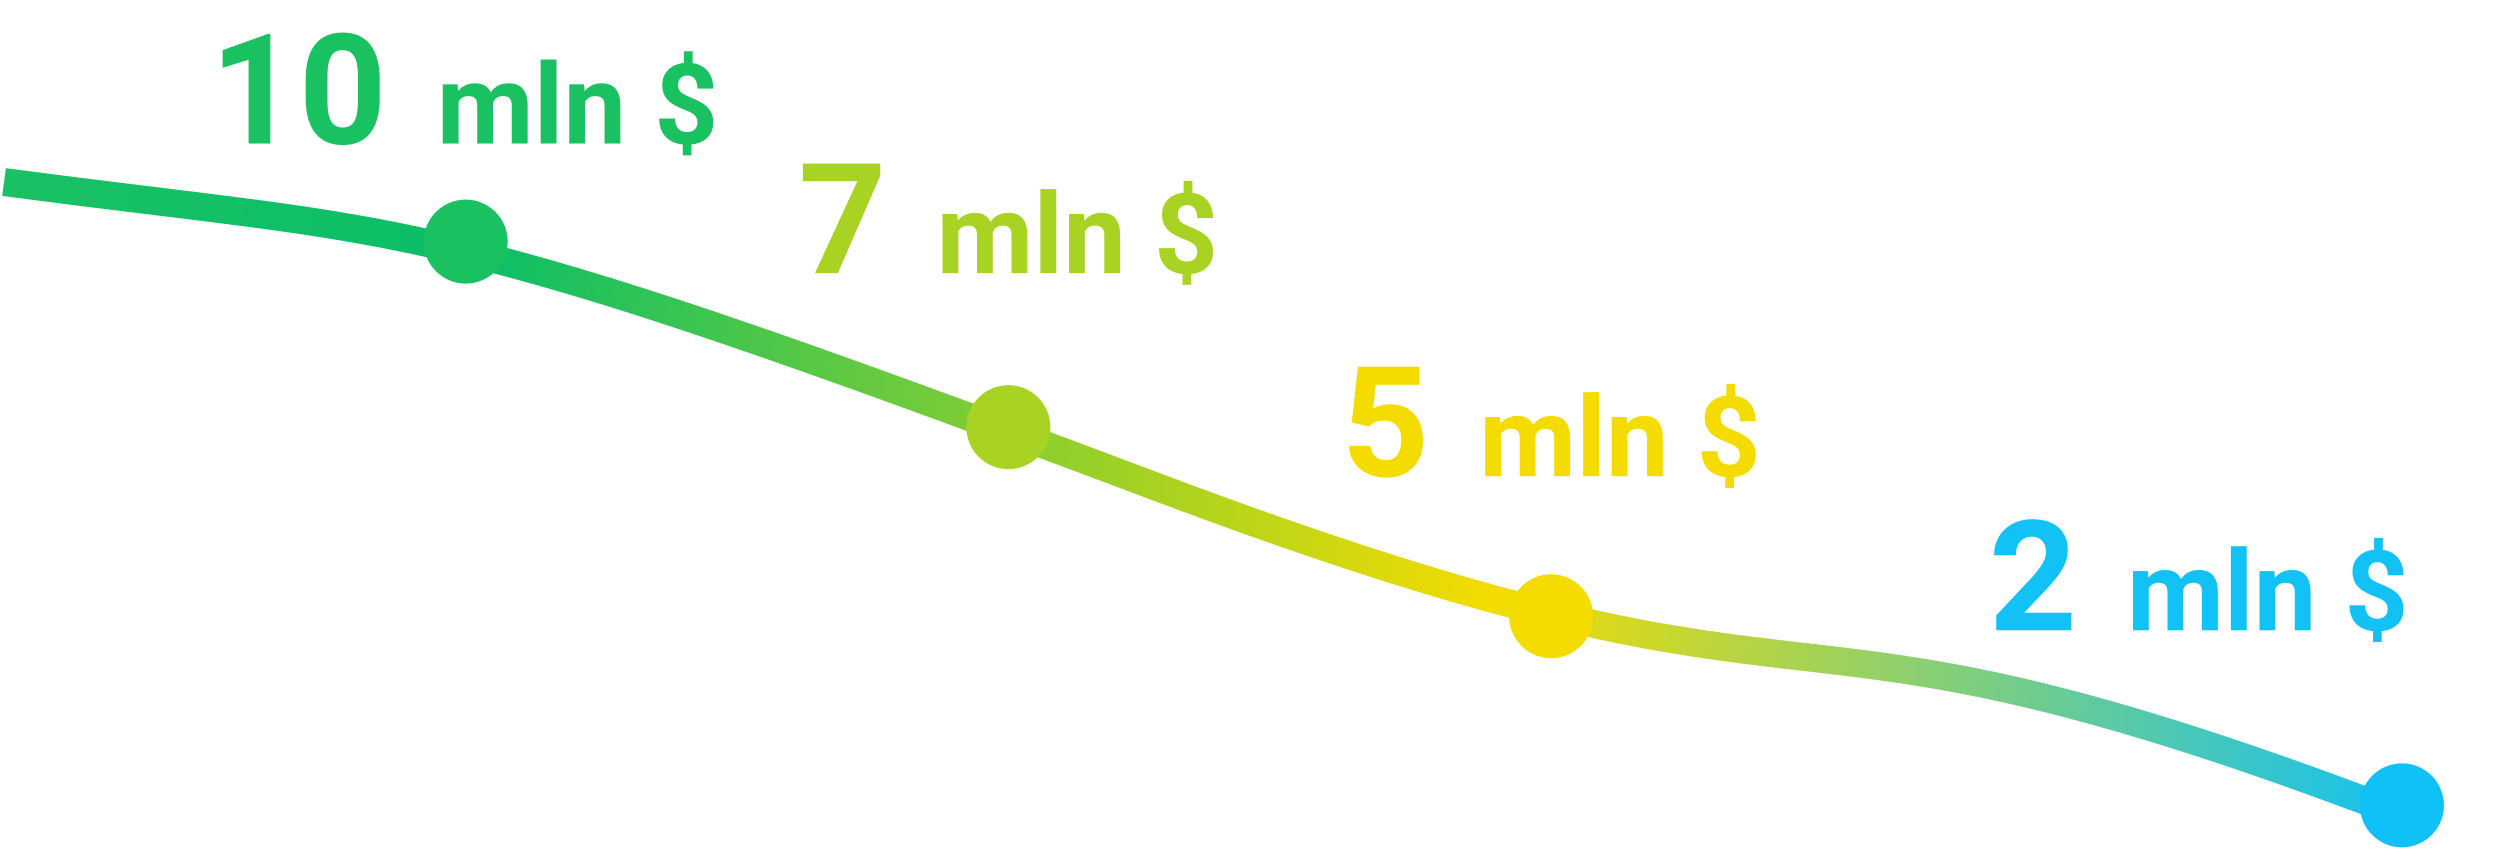
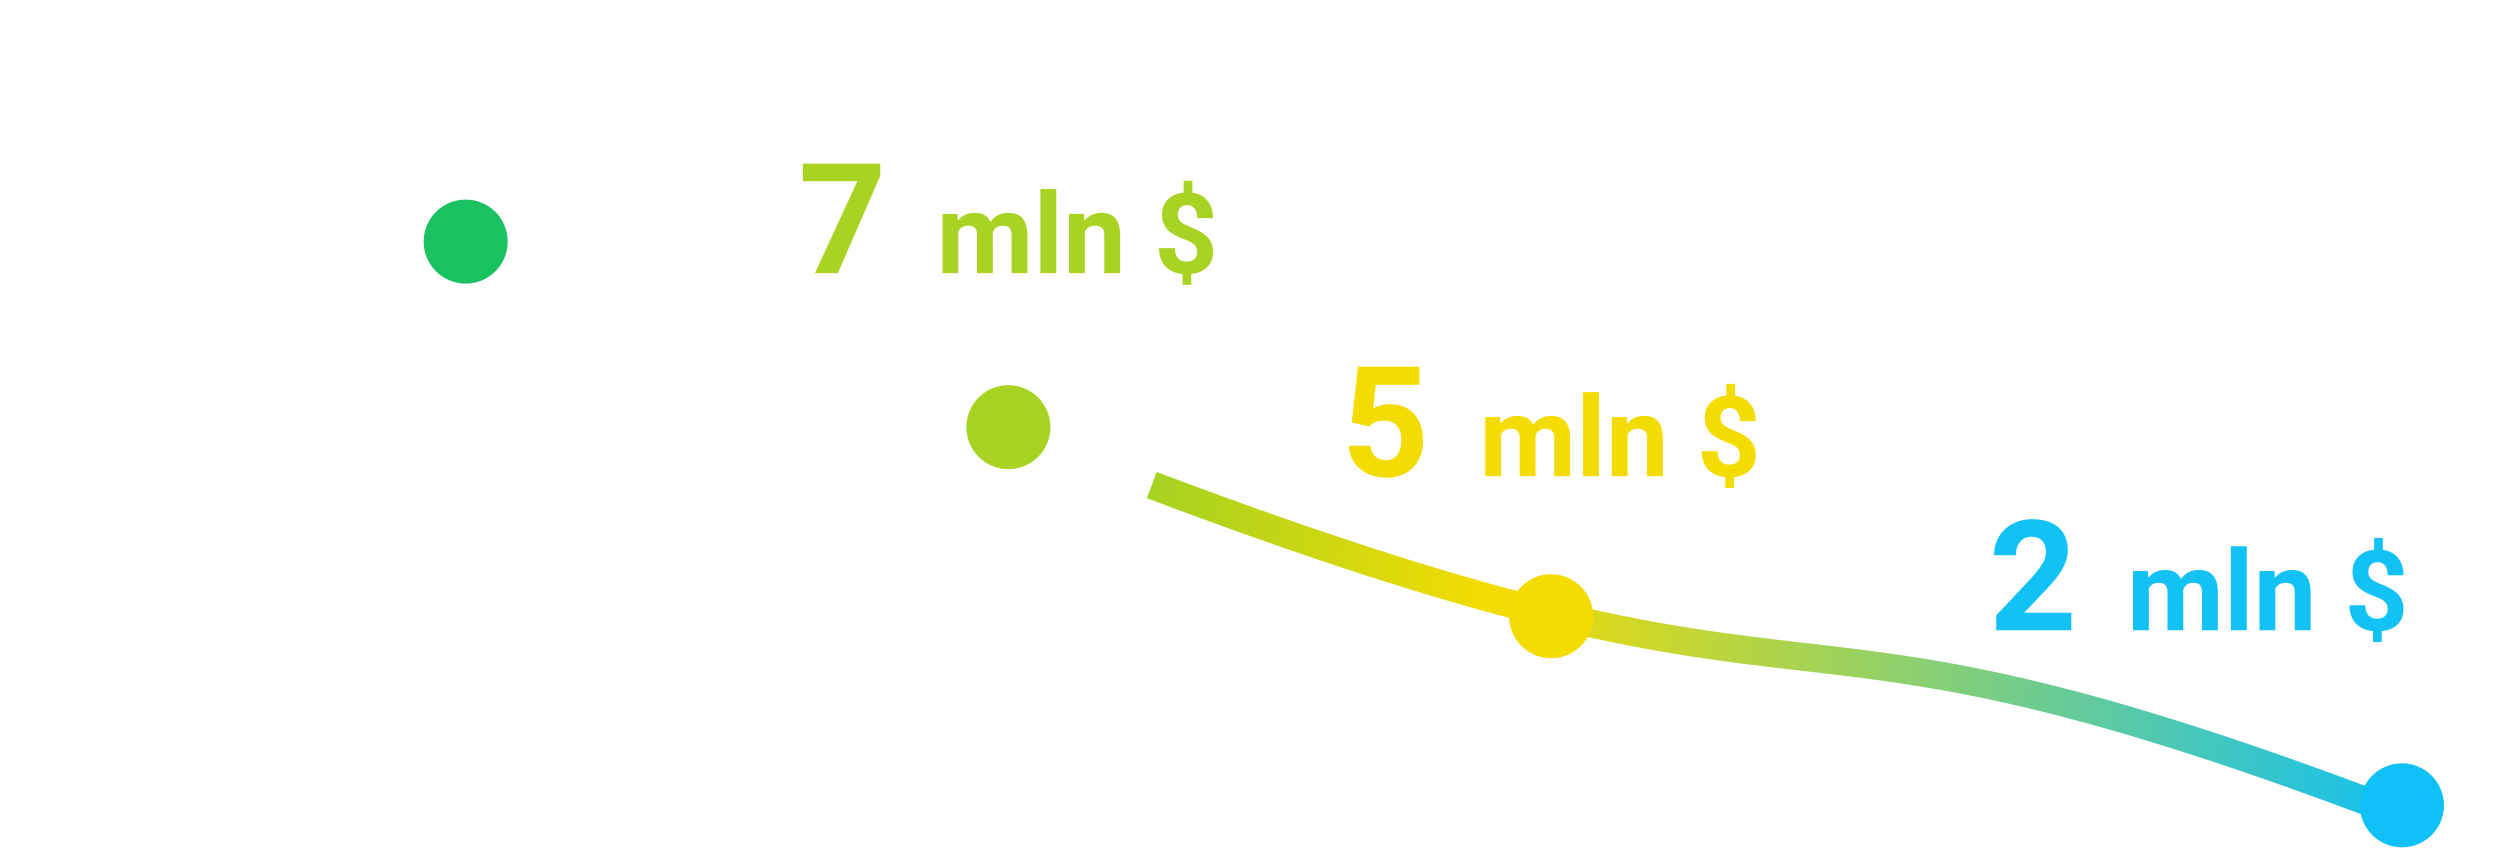
<svg xmlns="http://www.w3.org/2000/svg" width="357" height="122" viewBox="0 0 357 122" fill="none">
-   <path d="M346 117.5C246.275 78.891 269.638 108.918 164.47 69.271C59.303 29.624 60.655 33.977 0.574 26" stroke="url(#paint0_linear_1321_1571)" stroke-width="4" />
+   <path d="M346 117.5C246.275 78.891 269.638 108.918 164.47 69.271" stroke="url(#paint0_linear_1321_1571)" stroke-width="4" />
  <path d="M295.784 90H285.063V87.873L290.123 82.481C290.818 81.721 291.33 81.059 291.659 80.493C291.996 79.927 292.164 79.39 292.164 78.882C292.164 78.187 291.989 77.643 291.638 77.249C291.287 76.848 290.785 76.647 290.134 76.647C289.432 76.647 288.877 76.891 288.469 77.378C288.068 77.858 287.867 78.492 287.867 79.279H284.752C284.752 78.327 284.978 77.457 285.429 76.669C285.887 75.881 286.532 75.265 287.362 74.821C288.193 74.37 289.135 74.144 290.188 74.144C291.799 74.144 293.049 74.531 293.937 75.305C294.832 76.078 295.279 77.17 295.279 78.581C295.279 79.355 295.079 80.142 294.678 80.944C294.277 81.746 293.589 82.681 292.615 83.748L289.06 87.497H295.784V90ZM306.711 81.547L306.782 82.492C307.381 81.758 308.191 81.391 309.211 81.391C310.3 81.391 311.047 81.82 311.454 82.68C312.047 81.82 312.894 81.391 313.993 81.391C314.909 81.391 315.592 81.659 316.04 82.195C316.487 82.727 316.711 83.529 316.711 84.602V90H314.446V84.609C314.446 84.13 314.352 83.781 314.165 83.562C313.977 83.338 313.646 83.227 313.172 83.227C312.495 83.227 312.027 83.549 311.766 84.195L311.774 90H309.516V84.617C309.516 84.128 309.42 83.773 309.227 83.555C309.034 83.336 308.706 83.227 308.243 83.227C307.602 83.227 307.139 83.492 306.852 84.023V90H304.594V81.547H306.711ZM320.836 90H318.571V78H320.836V90ZM324.782 81.547L324.852 82.523C325.456 81.768 326.266 81.391 327.282 81.391C328.178 81.391 328.844 81.654 329.282 82.18C329.719 82.706 329.943 83.492 329.954 84.539V90H327.696V84.594C327.696 84.115 327.592 83.768 327.383 83.555C327.175 83.336 326.829 83.227 326.344 83.227C325.709 83.227 325.232 83.497 324.915 84.039V90H322.657V81.547H324.782ZM340.961 87.008C340.961 86.581 340.842 86.242 340.602 85.992C340.368 85.737 339.967 85.503 339.399 85.289C338.831 85.076 338.342 84.865 337.93 84.656C337.519 84.443 337.165 84.201 336.868 83.93C336.576 83.654 336.347 83.331 336.18 82.961C336.019 82.591 335.938 82.151 335.938 81.641C335.938 80.76 336.219 80.039 336.782 79.477C337.344 78.914 338.092 78.586 339.024 78.492V76.82H340.274V78.516C341.196 78.646 341.917 79.031 342.438 79.672C342.959 80.307 343.219 81.133 343.219 82.148H340.961C340.961 81.523 340.831 81.057 340.571 80.75C340.316 80.438 339.972 80.281 339.54 80.281C339.112 80.281 338.782 80.404 338.547 80.648C338.313 80.888 338.196 81.221 338.196 81.648C338.196 82.044 338.31 82.362 338.54 82.602C338.769 82.841 339.193 83.086 339.813 83.336C340.438 83.586 340.951 83.823 341.352 84.047C341.753 84.266 342.092 84.516 342.368 84.797C342.644 85.073 342.855 85.391 343.001 85.75C343.146 86.104 343.219 86.518 343.219 86.992C343.219 87.878 342.943 88.596 342.391 89.148C341.839 89.701 341.079 90.026 340.11 90.125V91.68H338.868V90.133C337.8 90.018 336.972 89.641 336.383 89C335.8 88.354 335.508 87.497 335.508 86.43H337.766C337.766 87.049 337.912 87.526 338.204 87.859C338.501 88.188 338.925 88.352 339.477 88.352C339.935 88.352 340.297 88.232 340.563 87.992C340.829 87.747 340.961 87.419 340.961 87.008Z" fill="#12C2F5" />
  <ellipse rx="6.002" ry="6" transform="matrix(-1 0 0 1 342.998 115)" fill="#10C1F7" />
  <path d="M193.025 60.309L193.928 52.359H202.693V54.948H196.474L196.087 58.31C196.825 57.917 197.609 57.72 198.439 57.72C199.929 57.72 201.096 58.182 201.941 59.105C202.786 60.029 203.209 61.322 203.209 62.983C203.209 63.993 202.994 64.899 202.564 65.701C202.142 66.496 201.533 67.116 200.738 67.56C199.943 67.996 199.005 68.215 197.924 68.215C196.979 68.215 196.101 68.025 195.292 67.645C194.483 67.259 193.842 66.718 193.369 66.023C192.904 65.329 192.657 64.537 192.628 63.649H195.7C195.765 64.301 195.99 64.81 196.377 65.175C196.771 65.533 197.283 65.712 197.913 65.712C198.615 65.712 199.156 65.461 199.535 64.96C199.915 64.451 200.104 63.735 200.104 62.812C200.104 61.923 199.886 61.243 199.449 60.77C199.012 60.298 198.393 60.062 197.591 60.062C196.853 60.062 196.255 60.255 195.797 60.642L195.496 60.921L193.025 60.309ZM214.211 59.547L214.282 60.492C214.881 59.758 215.691 59.391 216.711 59.391C217.8 59.391 218.547 59.82 218.954 60.68C219.547 59.82 220.394 59.391 221.493 59.391C222.409 59.391 223.092 59.659 223.54 60.195C223.987 60.727 224.211 61.529 224.211 62.602V68H221.946V62.609C221.946 62.13 221.852 61.781 221.665 61.562C221.477 61.339 221.146 61.227 220.672 61.227C219.995 61.227 219.527 61.55 219.266 62.195L219.274 68H217.016V62.617C217.016 62.128 216.92 61.773 216.727 61.555C216.534 61.336 216.206 61.227 215.743 61.227C215.102 61.227 214.639 61.492 214.352 62.023V68H212.094V59.547H214.211ZM228.336 68H226.071V56H228.336V68ZM232.282 59.547L232.352 60.523C232.956 59.768 233.766 59.391 234.782 59.391C235.678 59.391 236.344 59.654 236.782 60.18C237.219 60.706 237.443 61.492 237.454 62.539V68H235.196V62.594C235.196 62.115 235.092 61.768 234.883 61.555C234.675 61.336 234.329 61.227 233.844 61.227C233.209 61.227 232.732 61.497 232.415 62.039V68H230.157V59.547H232.282ZM248.461 65.008C248.461 64.581 248.342 64.242 248.102 63.992C247.868 63.737 247.467 63.503 246.899 63.289C246.331 63.075 245.842 62.865 245.43 62.656C245.019 62.443 244.665 62.2 244.368 61.93C244.076 61.654 243.847 61.331 243.68 60.961C243.519 60.591 243.438 60.151 243.438 59.641C243.438 58.76 243.719 58.039 244.282 57.477C244.844 56.914 245.592 56.586 246.524 56.492V54.82H247.774V56.516C248.696 56.646 249.417 57.031 249.938 57.672C250.459 58.307 250.719 59.133 250.719 60.148H248.461C248.461 59.523 248.331 59.057 248.071 58.75C247.816 58.438 247.472 58.281 247.04 58.281C246.612 58.281 246.282 58.404 246.047 58.648C245.813 58.888 245.696 59.221 245.696 59.648C245.696 60.044 245.81 60.362 246.04 60.602C246.269 60.841 246.693 61.086 247.313 61.336C247.938 61.586 248.451 61.823 248.852 62.047C249.253 62.266 249.592 62.516 249.868 62.797C250.144 63.073 250.355 63.391 250.501 63.75C250.646 64.104 250.719 64.518 250.719 64.992C250.719 65.878 250.443 66.596 249.891 67.148C249.339 67.701 248.579 68.026 247.61 68.125V69.68H246.368V68.133C245.3 68.018 244.472 67.641 243.883 67C243.3 66.354 243.008 65.497 243.008 64.43H245.266C245.266 65.049 245.412 65.526 245.704 65.859C246.001 66.188 246.425 66.352 246.977 66.352C247.435 66.352 247.797 66.232 248.063 65.992C248.329 65.747 248.461 65.419 248.461 65.008Z" fill="#F4DC01" />
  <ellipse cx="221.5" cy="88" rx="6.002" ry="6" fill="#F4DC01" />
  <path d="M125.698 25.1L119.65 39H116.374L122.433 25.873H114.655V23.359H125.698V25.1ZM136.711 30.547L136.782 31.492C137.381 30.758 138.191 30.391 139.211 30.391C140.3 30.391 141.047 30.82 141.454 31.68C142.047 30.82 142.894 30.391 143.993 30.391C144.909 30.391 145.592 30.659 146.04 31.195C146.487 31.727 146.711 32.529 146.711 33.602V39H144.446V33.609C144.446 33.13 144.352 32.781 144.165 32.562C143.977 32.339 143.646 32.227 143.172 32.227C142.495 32.227 142.027 32.55 141.766 33.195L141.774 39H139.516V33.617C139.516 33.128 139.42 32.773 139.227 32.555C139.034 32.336 138.706 32.227 138.243 32.227C137.602 32.227 137.139 32.492 136.852 33.023V39H134.594V30.547H136.711ZM150.836 39H148.571V27H150.836V39ZM154.782 30.547L154.852 31.523C155.456 30.768 156.266 30.391 157.282 30.391C158.178 30.391 158.844 30.654 159.282 31.18C159.719 31.706 159.943 32.492 159.954 33.539V39H157.696V33.594C157.696 33.115 157.592 32.768 157.383 32.555C157.175 32.336 156.829 32.227 156.344 32.227C155.709 32.227 155.232 32.497 154.915 33.039V39H152.657V30.547H154.782ZM170.961 36.008C170.961 35.581 170.842 35.242 170.602 34.992C170.368 34.737 169.967 34.503 169.399 34.289C168.831 34.075 168.342 33.865 167.93 33.656C167.519 33.443 167.165 33.2 166.868 32.93C166.576 32.654 166.347 32.331 166.18 31.961C166.019 31.591 165.938 31.151 165.938 30.641C165.938 29.76 166.219 29.039 166.782 28.477C167.344 27.914 168.092 27.586 169.024 27.492V25.82H170.274V27.516C171.196 27.646 171.917 28.031 172.438 28.672C172.959 29.307 173.219 30.133 173.219 31.148H170.961C170.961 30.523 170.831 30.057 170.571 29.75C170.316 29.438 169.972 29.281 169.54 29.281C169.112 29.281 168.782 29.404 168.547 29.648C168.313 29.888 168.196 30.221 168.196 30.648C168.196 31.044 168.31 31.362 168.54 31.602C168.769 31.841 169.193 32.086 169.813 32.336C170.438 32.586 170.951 32.823 171.352 33.047C171.753 33.266 172.092 33.516 172.368 33.797C172.644 34.073 172.855 34.391 173.001 34.75C173.146 35.104 173.219 35.518 173.219 35.992C173.219 36.878 172.943 37.596 172.391 38.148C171.839 38.7 171.079 39.026 170.11 39.125V40.68H168.868V39.133C167.8 39.018 166.972 38.641 166.383 38C165.8 37.354 165.508 36.497 165.508 35.43H167.766C167.766 36.05 167.912 36.526 168.204 36.859C168.501 37.188 168.925 37.352 169.477 37.352C169.935 37.352 170.297 37.232 170.563 36.992C170.829 36.747 170.961 36.419 170.961 36.008Z" fill="#A8D322" />
  <ellipse cx="144" cy="61" rx="6.002" ry="6" fill="#A8D322" />
-   <path d="M38.605 20.5H35.5V8.533L31.794 9.683V7.158L38.272 4.838H38.605V20.5ZM54.224 14.033C54.224 16.196 53.776 17.85 52.881 18.996C51.986 20.142 50.675 20.715 48.949 20.715C47.245 20.715 45.941 20.153 45.039 19.028C44.137 17.904 43.675 16.293 43.653 14.194V11.315C43.653 9.131 44.105 7.473 45.007 6.342C45.916 5.21 47.223 4.645 48.928 4.645C50.632 4.645 51.935 5.207 52.838 6.331C53.74 7.448 54.202 9.056 54.224 11.154V14.033ZM51.119 10.875C51.119 9.579 50.94 8.637 50.582 8.05C50.231 7.455 49.68 7.158 48.928 7.158C48.197 7.158 47.657 7.441 47.306 8.007C46.962 8.565 46.779 9.443 46.758 10.639V14.441C46.758 15.716 46.93 16.665 47.273 17.288C47.624 17.904 48.183 18.212 48.949 18.212C49.708 18.212 50.256 17.915 50.593 17.32C50.929 16.726 51.105 15.816 51.119 14.592V10.875ZM65.344 12.047L65.415 12.992C66.013 12.258 66.823 11.891 67.844 11.891C68.933 11.891 69.68 12.32 70.087 13.18C70.68 12.32 71.527 11.891 72.626 11.891C73.542 11.891 74.225 12.159 74.672 12.695C75.12 13.227 75.344 14.029 75.344 15.102V20.5H73.079V15.109C73.079 14.63 72.985 14.281 72.797 14.062C72.61 13.838 72.279 13.727 71.805 13.727C71.128 13.727 70.659 14.05 70.399 14.695L70.407 20.5H68.149V15.117C68.149 14.628 68.053 14.273 67.86 14.055C67.667 13.836 67.339 13.727 66.876 13.727C66.235 13.727 65.771 13.992 65.485 14.523V20.5H63.227V12.047H65.344ZM79.469 20.5H77.204V8.5H79.469V20.5ZM83.415 12.047L83.485 13.023C84.089 12.268 84.899 11.891 85.915 11.891C86.81 11.891 87.477 12.154 87.915 12.68C88.352 13.206 88.576 13.992 88.587 15.039V20.5H86.329V15.094C86.329 14.615 86.225 14.268 86.016 14.055C85.808 13.836 85.462 13.727 84.977 13.727C84.342 13.727 83.865 13.997 83.547 14.539V20.5H81.29V12.047H83.415ZM99.594 17.508C99.594 17.081 99.475 16.742 99.235 16.492C99.001 16.237 98.6 16.003 98.032 15.789C97.464 15.575 96.975 15.365 96.563 15.156C96.152 14.943 95.797 14.7 95.501 14.43C95.209 14.154 94.98 13.831 94.813 13.461C94.652 13.091 94.571 12.651 94.571 12.141C94.571 11.26 94.852 10.539 95.415 9.977C95.977 9.414 96.725 9.086 97.657 8.992V7.32H98.907V9.016C99.829 9.146 100.55 9.531 101.071 10.172C101.592 10.807 101.852 11.633 101.852 12.648H99.594C99.594 12.023 99.464 11.557 99.204 11.25C98.948 10.938 98.605 10.781 98.172 10.781C97.745 10.781 97.415 10.904 97.18 11.148C96.946 11.388 96.829 11.721 96.829 12.148C96.829 12.544 96.943 12.862 97.172 13.102C97.402 13.341 97.826 13.586 98.446 13.836C99.071 14.086 99.584 14.323 99.985 14.547C100.386 14.766 100.724 15.016 101.001 15.297C101.277 15.573 101.487 15.891 101.633 16.25C101.779 16.604 101.852 17.018 101.852 17.492C101.852 18.378 101.576 19.096 101.024 19.648C100.472 20.201 99.712 20.526 98.743 20.625V22.18H97.501V20.633C96.433 20.518 95.605 20.141 95.016 19.5C94.433 18.854 94.141 17.997 94.141 16.93H96.399C96.399 17.549 96.545 18.026 96.837 18.359C97.133 18.688 97.558 18.852 98.11 18.852C98.568 18.852 98.93 18.732 99.196 18.492C99.462 18.247 99.594 17.919 99.594 17.508Z" fill="#1AC161" />
  <ellipse cx="66.5" cy="34.5" rx="6.002" ry="6" fill="#1AC161" />
  <defs>
    <linearGradient id="paint0_linear_1321_1571" x1="353.172" y1="126.433" x2="-50.001" y2="91.96" gradientUnits="userSpaceOnUse">
      <stop offset="0.015" stop-color="#0BC0FA" />
      <stop offset="0.354" stop-color="#F4DC00" />
      <stop offset="0.721" stop-color="#0ABE67" />
      <stop offset="1" stop-color="#24C362" />
    </linearGradient>
  </defs>
</svg>